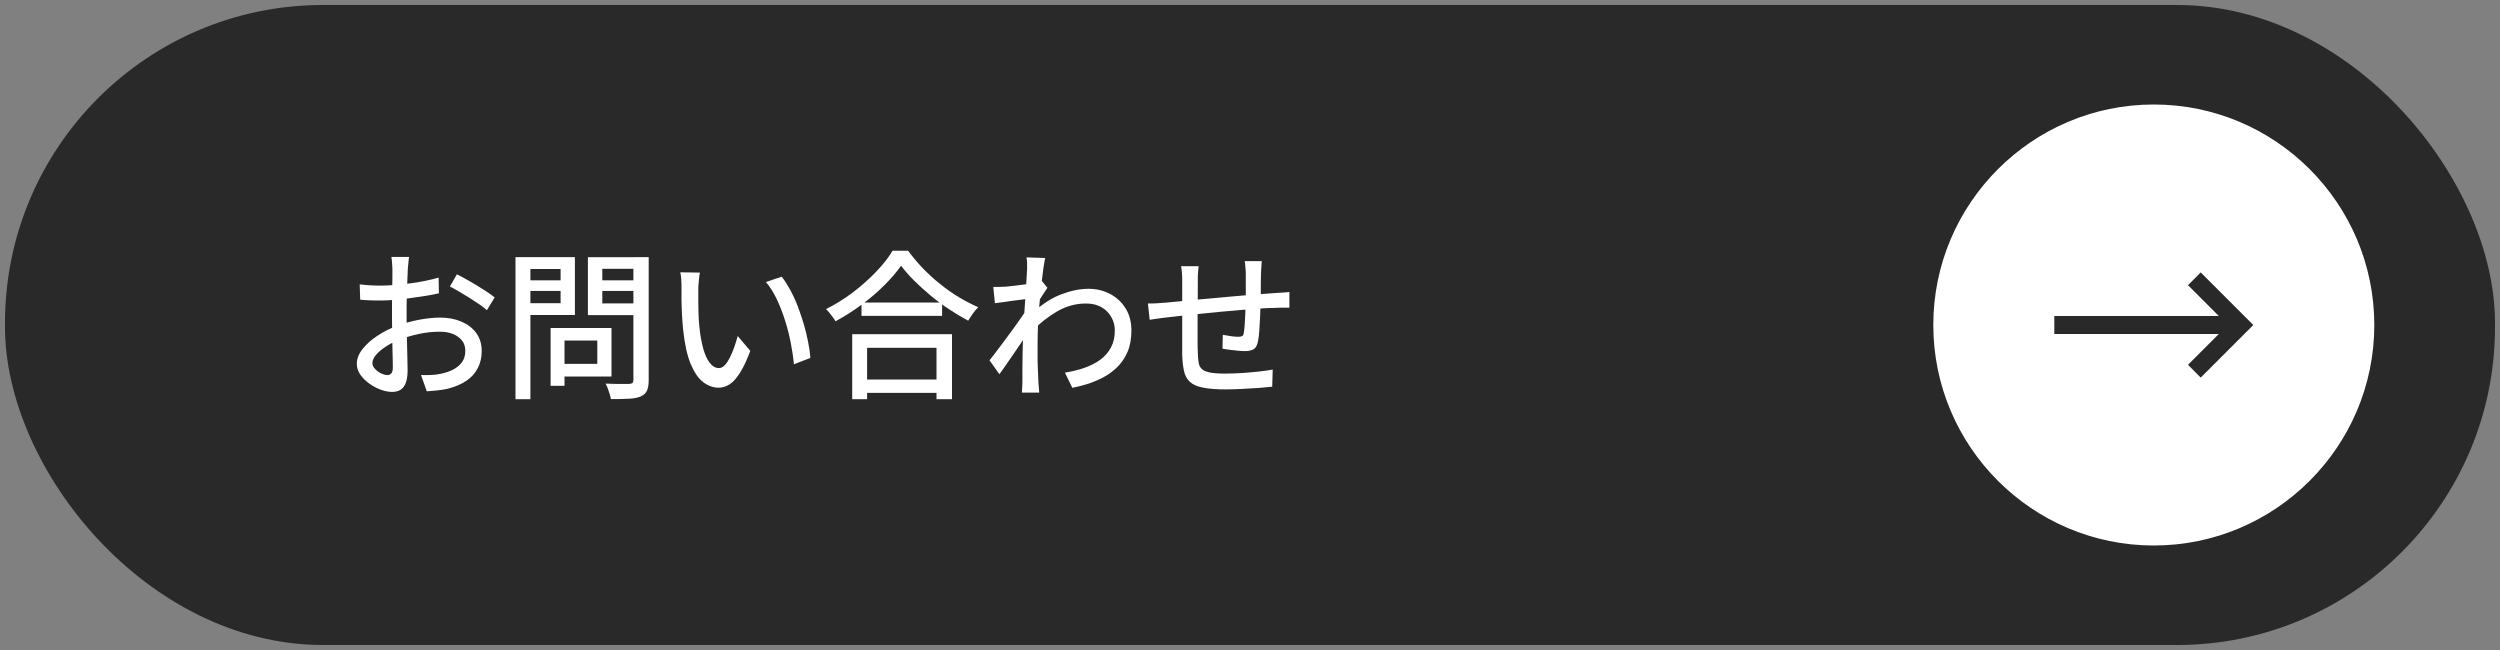
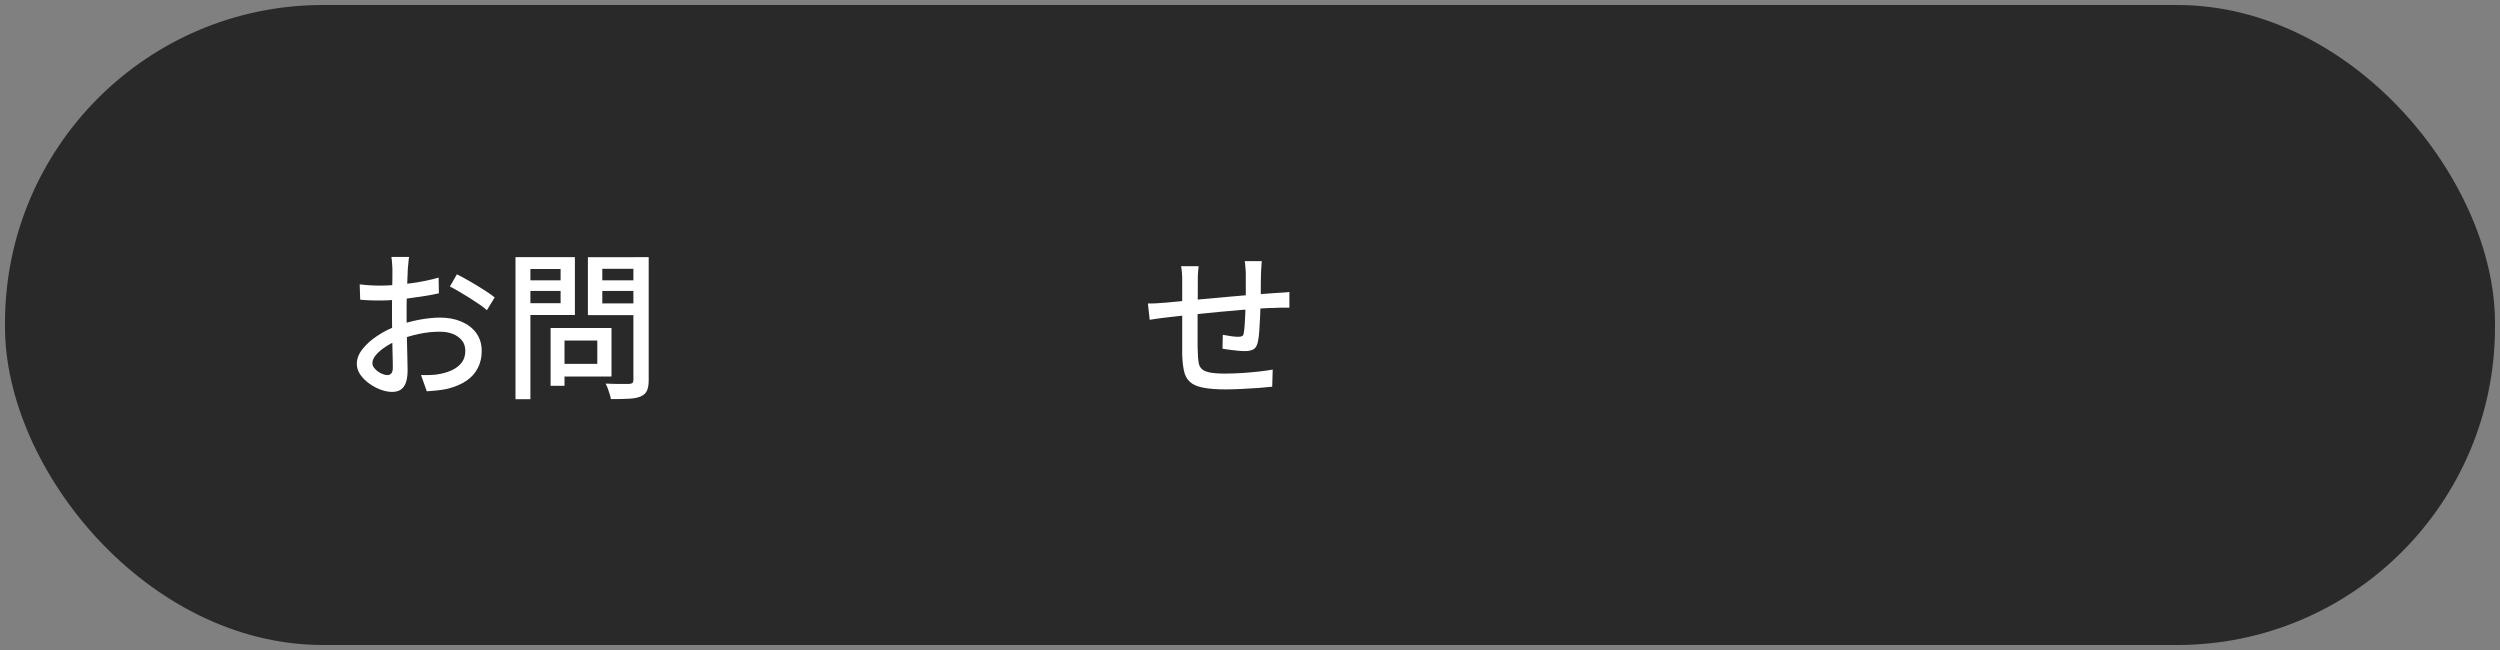
<svg xmlns="http://www.w3.org/2000/svg" id="a" data-name="レイヤー 1" viewBox="0 0 250 65">
  <rect x="0" y="0" width="250" height="65" fill="#808080" stroke="none" />
  <rect x=".5" y=".5" width="249" height="64" rx="31.79" ry="31.79" fill="#292929" />
  <g>
    <g>
-       <path d="M215.38,54.77c-12.28,0-22.28-9.99-22.28-22.27s9.99-22.27,22.28-22.27,22.28,9.99,22.28,22.27-9.99,22.27-22.28,22.27Z" fill="#fff" />
-       <path d="M215.38,10.45c12.16,0,22.05,9.89,22.05,22.05s-9.89,22.05-22.05,22.05-22.05-9.89-22.05-22.05,9.89-22.05,22.05-22.05M215.38,10c-12.43,0-22.5,10.07-22.5,22.5s10.07,22.5,22.5,22.5,22.5-10.07,22.5-22.5-10.07-22.5-22.5-22.5h0Z" fill="#292929" />
-     </g>
+       </g>
    <polygon points="220.07 27.24 218.8 28.52 221.88 31.6 205.43 31.6 205.43 33.4 221.88 33.4 218.8 36.48 220.07 37.76 225.33 32.5 220.07 27.24" fill="#292929" />
  </g>
  <g>
    <path d="M40.91,25.68c-.02.1-.04.22-.05.36s-.02.29-.04.45c-.02.15-.03.3-.04.42-.01.28-.02.61-.04.98-.02.38-.03.79-.05,1.23-.02.44-.03.89-.03,1.33,0,.44,0,.87,0,1.27s0,.88.02,1.39c0,.51.02,1.02.03,1.51.01.5.02.96.03,1.38s.02.75.02,1c0,.57-.07,1.01-.2,1.33-.13.32-.32.54-.54.67-.23.13-.5.19-.82.19-.34,0-.71-.07-1.12-.22s-.79-.35-1.15-.61c-.36-.26-.66-.55-.9-.9-.24-.34-.35-.7-.35-1.09,0-.49.19-.98.57-1.46.38-.49.88-.93,1.5-1.34.62-.41,1.27-.74,1.97-.99.73-.27,1.47-.47,2.22-.61.76-.14,1.45-.21,2.06-.21.8,0,1.51.13,2.14.4.63.27,1.13.65,1.49,1.15s.54,1.09.54,1.78c0,.63-.12,1.19-.38,1.7s-.63.93-1.14,1.28c-.51.35-1.16.62-1.94.82-.36.07-.72.13-1.06.16-.35.03-.67.06-.97.08l-.58-1.63c.32.01.64.01.98,0,.33-.01.65-.05.94-.11.45-.09.86-.22,1.25-.41.38-.19.69-.44.92-.75.23-.31.34-.7.34-1.14,0-.42-.11-.77-.34-1.05s-.53-.5-.91-.65-.82-.22-1.31-.22c-.69,0-1.38.07-2.06.22-.68.14-1.35.34-2.02.6-.49.19-.94.42-1.34.69-.41.27-.72.54-.96.82-.23.28-.35.55-.35.81,0,.16.05.31.16.46s.24.27.39.38.32.19.49.26.33.1.46.1c.16,0,.29-.06.39-.17.1-.11.15-.3.15-.57,0-.3,0-.72-.02-1.26-.02-.54-.03-1.14-.04-1.8-.01-.66-.02-1.29-.02-1.9,0-.46,0-.94,0-1.43,0-.5.01-.97.02-1.43,0-.46.01-.86.02-1.22,0-.35,0-.61,0-.77,0-.12,0-.26-.02-.42-.01-.16-.02-.32-.03-.47s-.03-.28-.05-.38h1.76ZM36,28.44c.46.05.85.09,1.18.1.33.02.65.02.94.02.39,0,.84-.02,1.34-.06.5-.04,1.01-.1,1.53-.16s1.02-.15,1.52-.25c.5-.1.95-.21,1.35-.33l.03,1.57c-.43.1-.9.19-1.42.27s-1.04.16-1.57.23c-.53.07-1.03.12-1.5.16-.47.04-.89.06-1.26.06-.48,0-.89,0-1.22-.02-.33-.02-.63-.03-.9-.06l-.05-1.54ZM45.7,27.44c.39.19.83.43,1.32.71.49.28.95.57,1.39.85.44.28.8.53,1.06.74l-.78,1.28c-.19-.18-.45-.38-.76-.59-.32-.21-.65-.43-1.01-.66-.36-.22-.7-.43-1.04-.63-.34-.2-.63-.36-.89-.49l.7-1.22Z" fill="#fff" />
    <path d="M51.55,25.71h1.49v14.21h-1.49v-14.21ZM52.27,28.03h4.26v1.06h-4.26v-1.06ZM52.4,25.71h5.09v5.79h-5.09v-1.18h3.66v-3.42h-3.66v-1.18ZM55.06,32.8h1.39v5.78h-1.39v-5.78ZM55.71,32.8h5.44v4.85h-5.44v-1.26h4.02v-2.34h-4.02v-1.25ZM64.15,25.71v1.17h-3.92v3.46h3.92v1.17h-5.36v-5.79h5.36ZM59.68,28.03h4.3v1.06h-4.3v-1.06ZM63.35,25.71h1.52v12.29c0,.46-.06.81-.17,1.06-.11.25-.32.44-.62.58-.3.13-.69.21-1.18.23-.49.03-1.09.04-1.81.04-.02-.15-.06-.32-.12-.5-.06-.19-.12-.37-.19-.56s-.14-.35-.22-.49c.33.02.66.03.98.03h1.4c.15-.01.25-.05.31-.1.06-.06.09-.16.09-.3v-12.27Z" fill="#fff" />
-     <path d="M69.99,27.28c-.03.15-.06.33-.08.54s-.04.43-.06.64c-.02.21-.02.4-.02.54,0,.33,0,.7,0,1.1,0,.41.01.82.02,1.24s.04.84.08,1.26c.08.84.21,1.58.38,2.21.17.63.39,1.12.66,1.47s.58.53.93.53c.2,0,.39-.1.58-.29.18-.19.35-.45.51-.77.16-.32.31-.67.44-1.05.13-.38.25-.74.34-1.1l1.26,1.49c-.34.91-.68,1.63-1.02,2.17-.34.54-.68.93-1.03,1.16-.35.23-.73.35-1.12.35-.53,0-1.04-.18-1.53-.55-.49-.37-.9-.97-1.26-1.82-.35-.84-.6-1.97-.75-3.38-.05-.47-.09-.98-.12-1.52-.03-.54-.04-1.06-.05-1.55,0-.49,0-.9,0-1.22,0-.2,0-.45-.02-.74-.02-.29-.05-.55-.1-.76l1.95.03ZM78.18,27.68c.29.37.57.81.84,1.3.27.5.52,1.03.74,1.61.22.58.42,1.16.6,1.76.18.6.32,1.19.44,1.78.12.59.2,1.14.24,1.66l-1.65.64c-.06-.69-.17-1.42-.32-2.18-.15-.76-.34-1.51-.58-2.25-.23-.74-.51-1.44-.82-2.1-.32-.66-.67-1.22-1.08-1.7l1.58-.53Z" fill="#fff" />
-     <path d="M90.11,26.57c-.44.63-1,1.28-1.68,1.96s-1.44,1.33-2.27,1.94-1.7,1.17-2.61,1.66c-.06-.12-.15-.25-.26-.4-.11-.15-.22-.3-.34-.44-.12-.14-.23-.27-.35-.38.93-.46,1.82-1.02,2.69-1.67.86-.66,1.64-1.35,2.33-2.07.69-.73,1.24-1.42,1.64-2.1h1.55c.44.6.92,1.18,1.46,1.74s1.11,1.09,1.73,1.58c.61.5,1.24.94,1.89,1.33.65.39,1.29.72,1.93,1-.19.19-.37.41-.54.65-.17.24-.33.47-.46.7-.62-.33-1.25-.71-1.89-1.13-.64-.42-1.26-.88-1.85-1.37-.59-.49-1.14-.99-1.66-1.5-.51-.51-.95-1.01-1.31-1.5ZM85.22,33.42h9.98v6.5h-1.55v-5.14h-6.94v5.14h-1.49v-6.5ZM85.91,37.95h8.43v1.34h-8.43v-1.34ZM86.15,30.25h8.06v1.34h-8.06v-1.34Z" fill="#fff" />
-     <path d="M102.88,29.87c-.15.02-.36.05-.62.08-.27.03-.56.07-.88.11-.32.04-.64.09-.97.14-.33.05-.63.09-.92.12l-.16-1.63c.2.01.39.01.58,0s.39-.01.62-.02c.23-.02.52-.05.86-.09.34-.04.68-.08,1.05-.13.36-.05.7-.1,1.02-.16.31-.06.56-.12.74-.18l.54.67c-.08.13-.19.29-.31.47-.12.19-.25.38-.37.57-.12.19-.23.36-.31.51l-.69,2.54c-.18.28-.4.61-.66.99-.26.38-.54.79-.82,1.21s-.57.84-.86,1.25c-.28.41-.54.78-.78,1.1l-.99-1.39c.2-.25.44-.54.7-.9s.55-.73.85-1.13c.3-.4.59-.79.87-1.18.28-.39.54-.75.78-1.1.23-.34.42-.62.56-.85l.05-.64.13-.37ZM102.71,27.04c0-.2,0-.42,0-.64,0-.22-.02-.44-.06-.66l1.87.06c-.05.22-.11.57-.18,1.02-.06.46-.13.99-.2,1.6s-.13,1.25-.19,1.92-.1,1.34-.14,2c-.03.66-.05,1.27-.05,1.84v1.33c0,.43,0,.85.02,1.28.02.43.04.89.06,1.38,0,.14.02.31.04.52.02.21.03.4.04.57h-1.73c.01-.14.02-.32.03-.54.01-.22.02-.39.02-.52,0-.51,0-.98,0-1.4,0-.42.01-.86.02-1.31,0-.45.02-.99.04-1.61,0-.25,0-.57.03-.96s.05-.83.08-1.31c.03-.48.06-.97.1-1.46.03-.49.06-.95.09-1.39.03-.44.05-.81.07-1.12.02-.31.03-.51.03-.61ZM106.5,37.26c.68-.11,1.33-.26,1.93-.47.6-.21,1.14-.48,1.6-.82s.82-.75,1.08-1.25.38-1.07.37-1.72c0-.32-.06-.63-.18-.94-.12-.31-.3-.59-.54-.86-.25-.26-.55-.47-.9-.62-.36-.15-.78-.23-1.26-.23-1.01,0-1.97.26-2.87.78-.9.52-1.74,1.18-2.52,1.99v-1.78c.97-.91,1.94-1.54,2.92-1.91.98-.37,1.89-.55,2.73-.55.78,0,1.49.17,2.14.51s1.17.82,1.56,1.45c.39.62.58,1.36.58,2.2,0,.81-.12,1.53-.39,2.16-.27.63-.66,1.18-1.17,1.65s-1.12.86-1.86,1.18c-.73.32-1.56.57-2.49.75l-.74-1.52Z" fill="#fff" />
    <path d="M114.83,30.35c.24,0,.51,0,.82-.02s.64-.04.98-.07c.34-.03.83-.08,1.47-.14.64-.06,1.37-.13,2.18-.21.82-.07,1.66-.15,2.54-.23.88-.08,1.73-.15,2.55-.22s1.55-.12,2.19-.16c.21-.01.44-.02.69-.04.25-.02.47-.03.69-.06v1.57c-.08-.01-.21-.01-.38,0-.17,0-.34,0-.53,0s-.35,0-.49.02c-.42,0-.93.02-1.54.06-.61.04-1.26.09-1.95.15s-1.4.12-2.13.19c-.73.07-1.42.14-2.09.21-.67.07-1.27.13-1.82.19s-.98.11-1.3.15c-.17.02-.37.05-.58.07-.22.03-.43.06-.64.09-.21.03-.38.06-.52.08l-.18-1.63ZM119.86,26.62c-.02.21-.04.44-.06.67-.02.23-.02.5-.02.78,0,.31,0,.72,0,1.22,0,.51-.01,1.05-.02,1.63,0,.58,0,1.15,0,1.72v1.52c0,.45,0,.79.02,1.04,0,.42.04.76.08,1.04.04.28.15.5.32.66s.44.28.81.35c.37.07.87.11,1.51.11.55,0,1.13-.02,1.73-.06.6-.04,1.16-.09,1.7-.15s.98-.13,1.34-.19l-.05,1.71c-.35.04-.79.08-1.31.12-.52.04-1.07.07-1.65.1-.58.03-1.13.05-1.66.05-.97,0-1.74-.06-2.32-.18-.58-.12-1.01-.31-1.3-.58-.29-.27-.48-.63-.58-1.08-.1-.45-.16-1-.18-1.66,0-.23,0-.55,0-.95,0-.4,0-.85,0-1.36v-4.98c0-.29,0-.55-.02-.79-.02-.24-.04-.49-.09-.74h1.78ZM126.18,26.12c-.01.09-.02.2-.03.35s-.02.3-.03.46c-.01.16-.02.31-.02.45-.01.33-.02.67-.02,1.01s0,.67,0,.98c0,.31-.01.61-.02.89-.01.43-.03.89-.05,1.39s-.05.97-.08,1.41c-.03.44-.07.79-.13,1.07-.07.38-.21.64-.42.78-.2.13-.5.2-.88.2-.19,0-.43-.01-.73-.04-.29-.03-.58-.06-.86-.1-.28-.04-.5-.07-.66-.1l.03-1.39c.27.05.55.1.84.14.29.04.53.06.7.06.18,0,.32-.03.41-.08s.14-.17.15-.34c.04-.2.07-.47.09-.8.02-.33.03-.69.06-1.08.02-.39.03-.77.03-1.13.01-.3.02-.6.02-.92v-1.91c0-.13,0-.27-.02-.44-.02-.17-.03-.33-.04-.49-.01-.16-.03-.29-.05-.38h1.71Z" fill="#fff" />
  </g>
</svg>